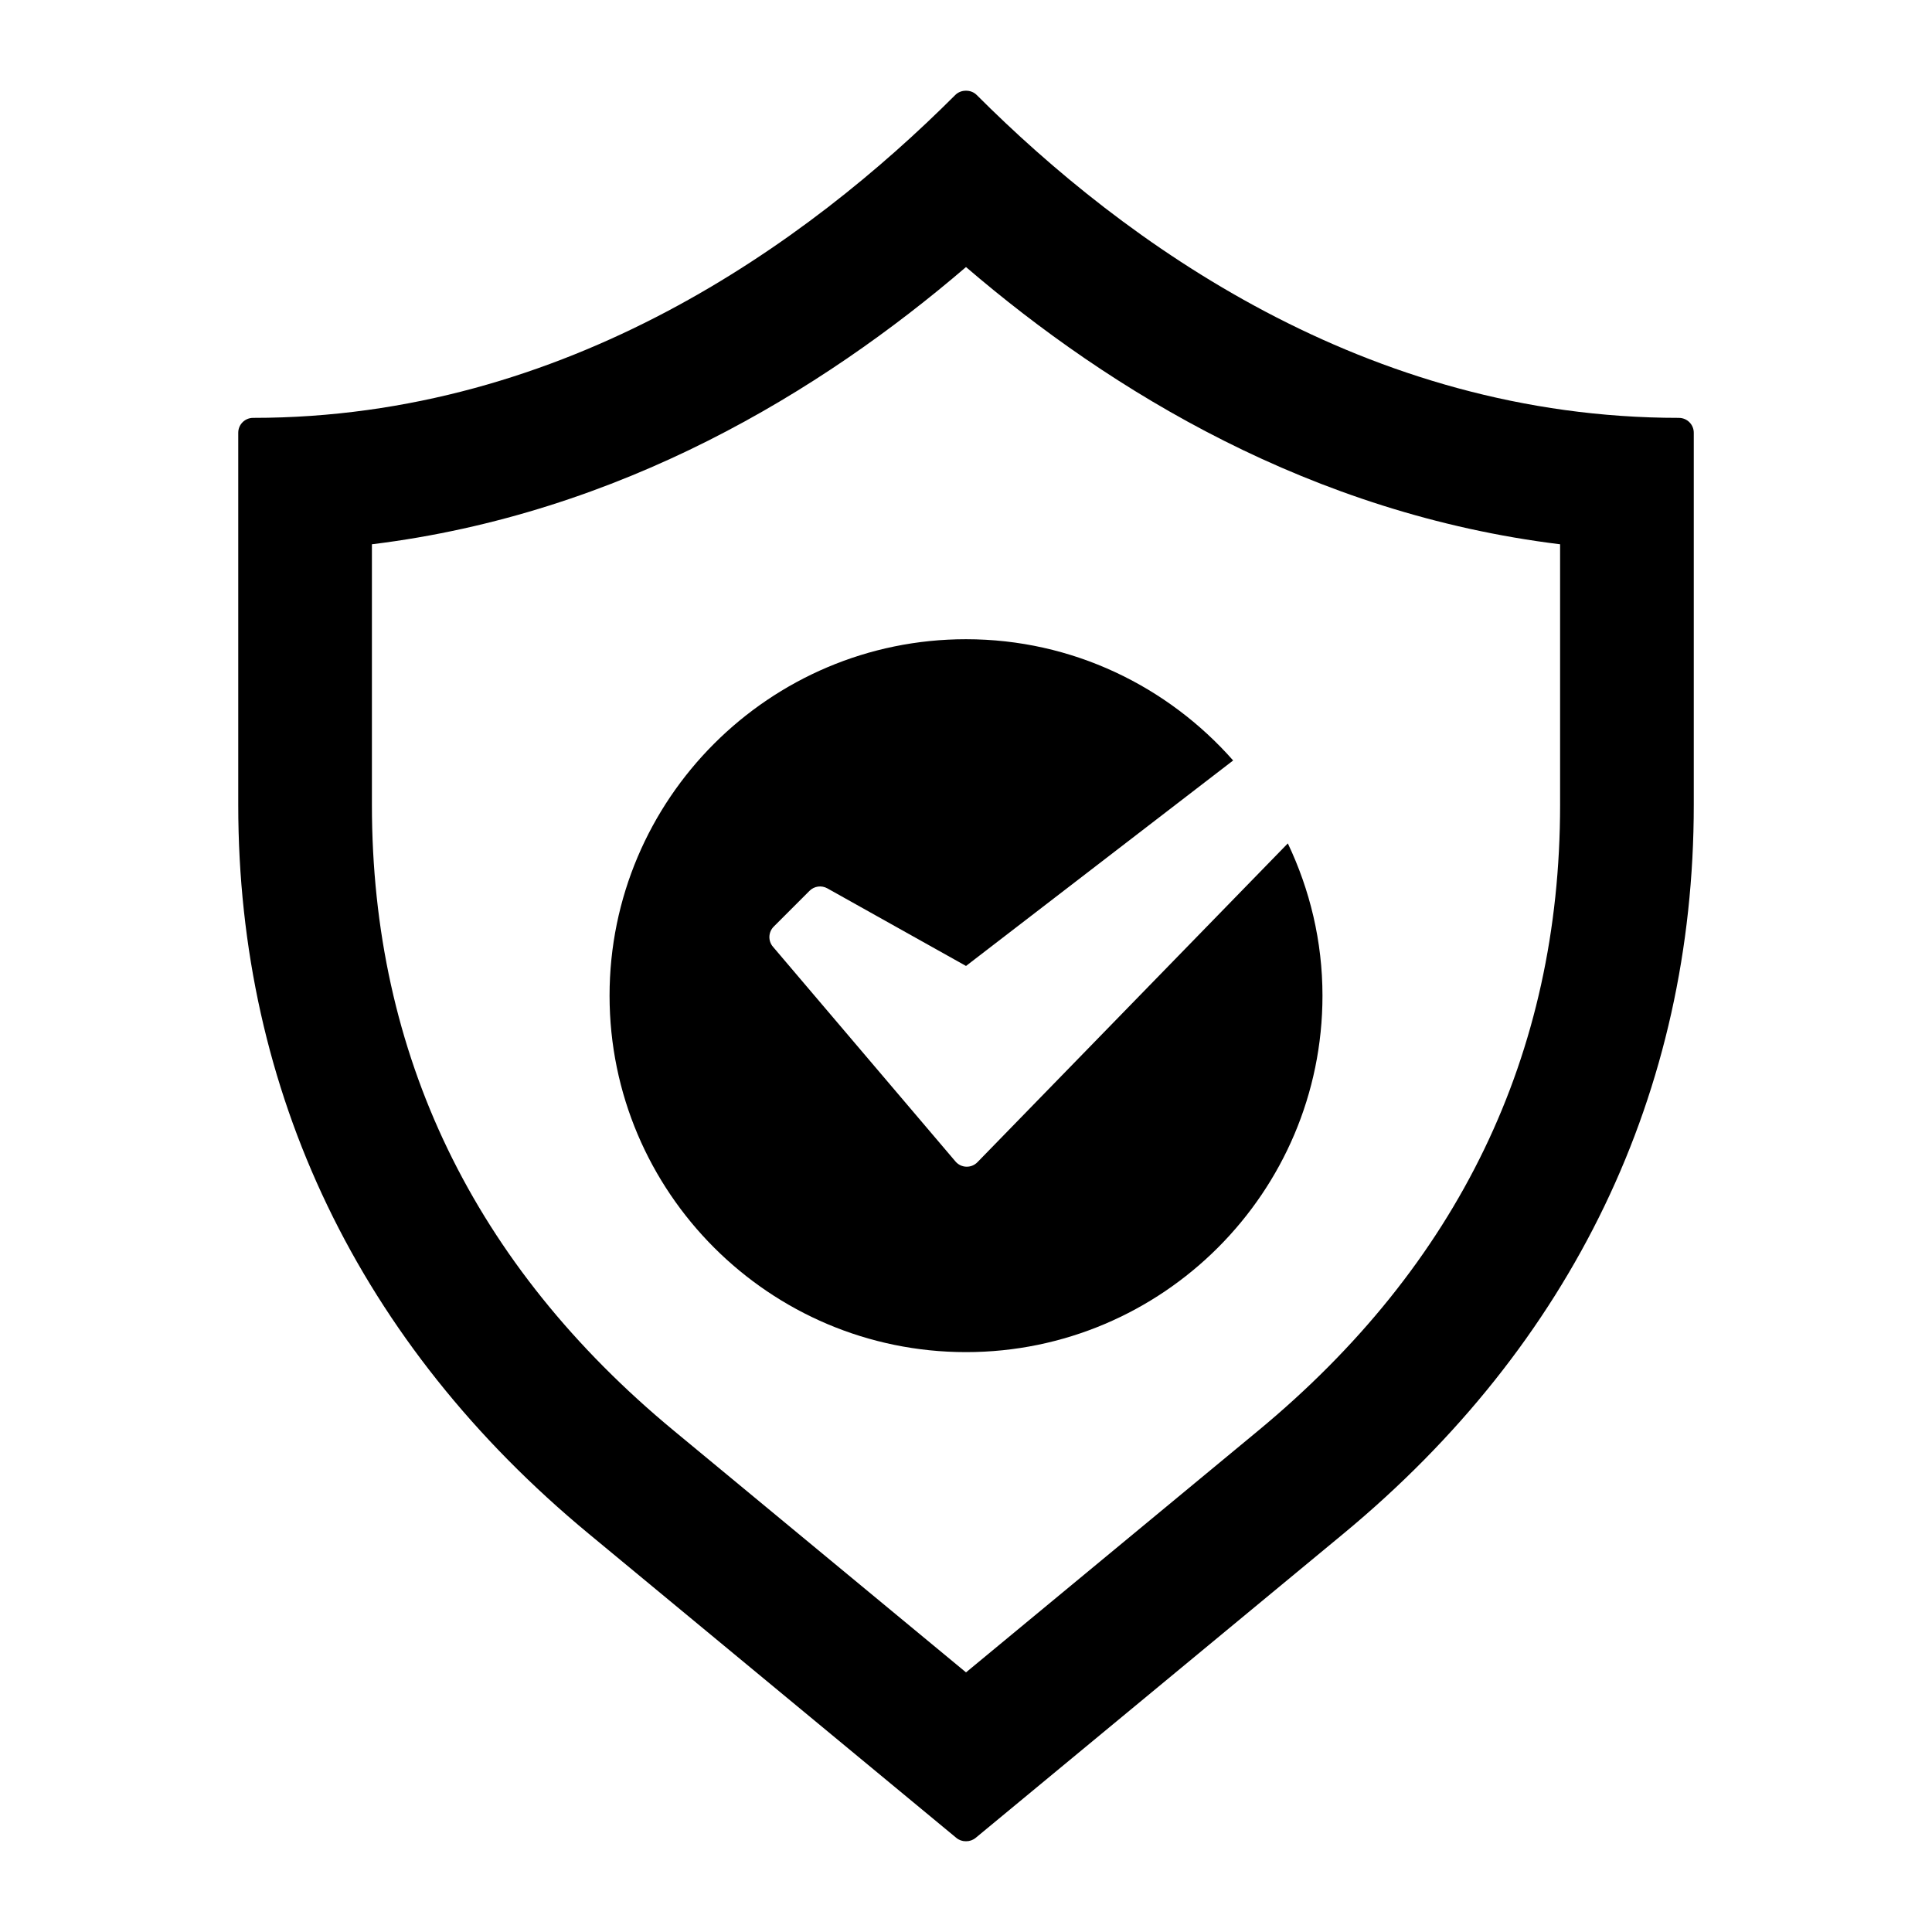
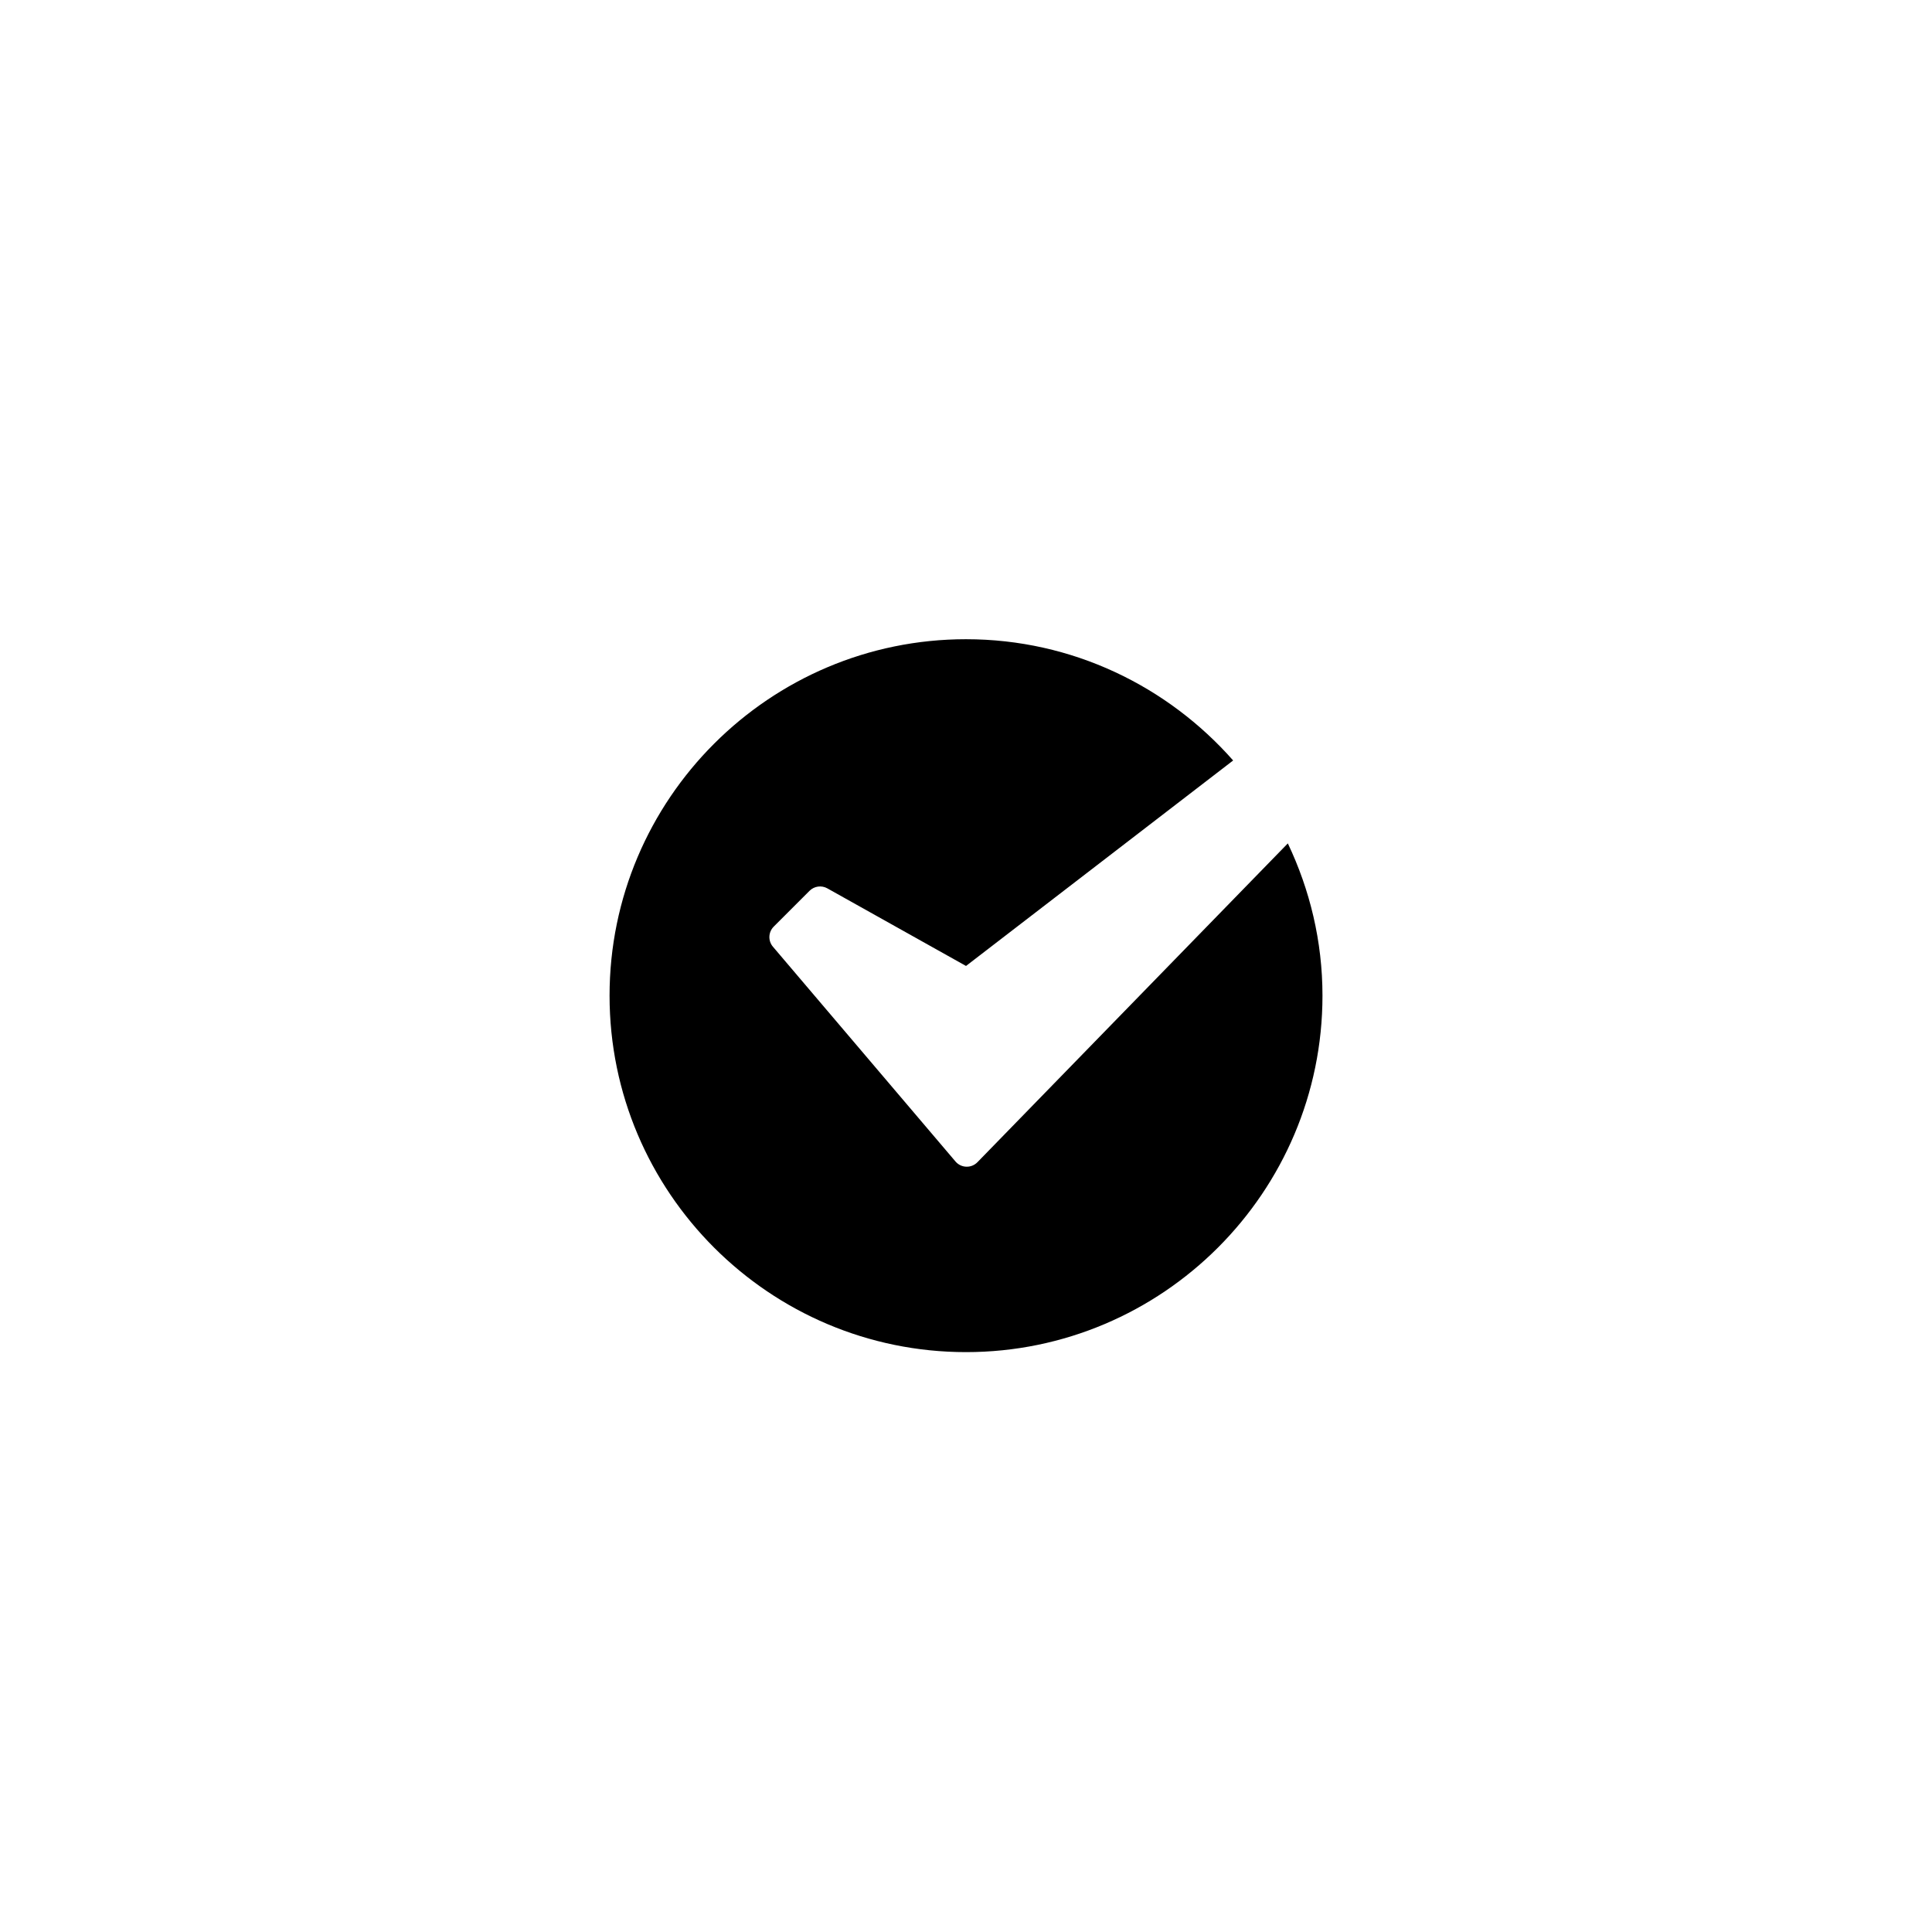
<svg xmlns="http://www.w3.org/2000/svg" fill="#000000" width="800px" height="800px" version="1.1" viewBox="144 144 512 512">
  <g>
-     <path d="m588.93 254.74c-83.082 0-147.05-46.523-186.08-85.555-0.789-0.789-1.82-1.156-2.852-1.141-1.031-0.016-2.062 0.355-2.852 1.141-39.023 39.031-102.99 85.555-186.07 85.555-2.172 0-3.938 1.762-3.938 3.938v98.637c0 76.09 32.125 142.89 92.898 193.16l97.387 80.57c0.73 0.613 1.621 0.906 2.504 0.906 0.023 0 0.047-0.016 0.07-0.016 0.023 0 0.047 0.016 0.07 0.016 0.883 0 1.77-0.301 2.504-0.906l97.395-80.555c60.777-50.277 92.902-117.08 92.902-193.17v-98.637c0-2.172-1.762-3.938-3.938-3.938zm-31.488 102.57c0 66.125-26.93 121.93-80.051 165.87l-77.387 64.016-77.391-64.016c-53.121-43.941-80.051-99.746-80.051-165.87v-69.07c65.914-8.102 119.06-40.547 157.44-73.469 38.375 32.922 91.527 65.363 157.44 73.469z" />
    <path d="m305.54 407.86c0 52.09 42.375 94.465 94.465 94.465s94.465-42.375 94.465-94.465c0-14.453-3.352-28.094-9.18-40.352l-82.262 84.492c-1.621 1.66-4.312 1.574-5.816-0.195l-48.375-56.914c-1.332-1.559-1.234-3.883 0.211-5.328l9.492-9.492c1.242-1.242 3.172-1.512 4.707-0.652l36.758 20.57 70.793-54.457c-17.328-19.648-42.602-32.133-70.793-32.133-52.09-0.004-94.465 42.371-94.465 94.461z" />
  </g>
</svg>